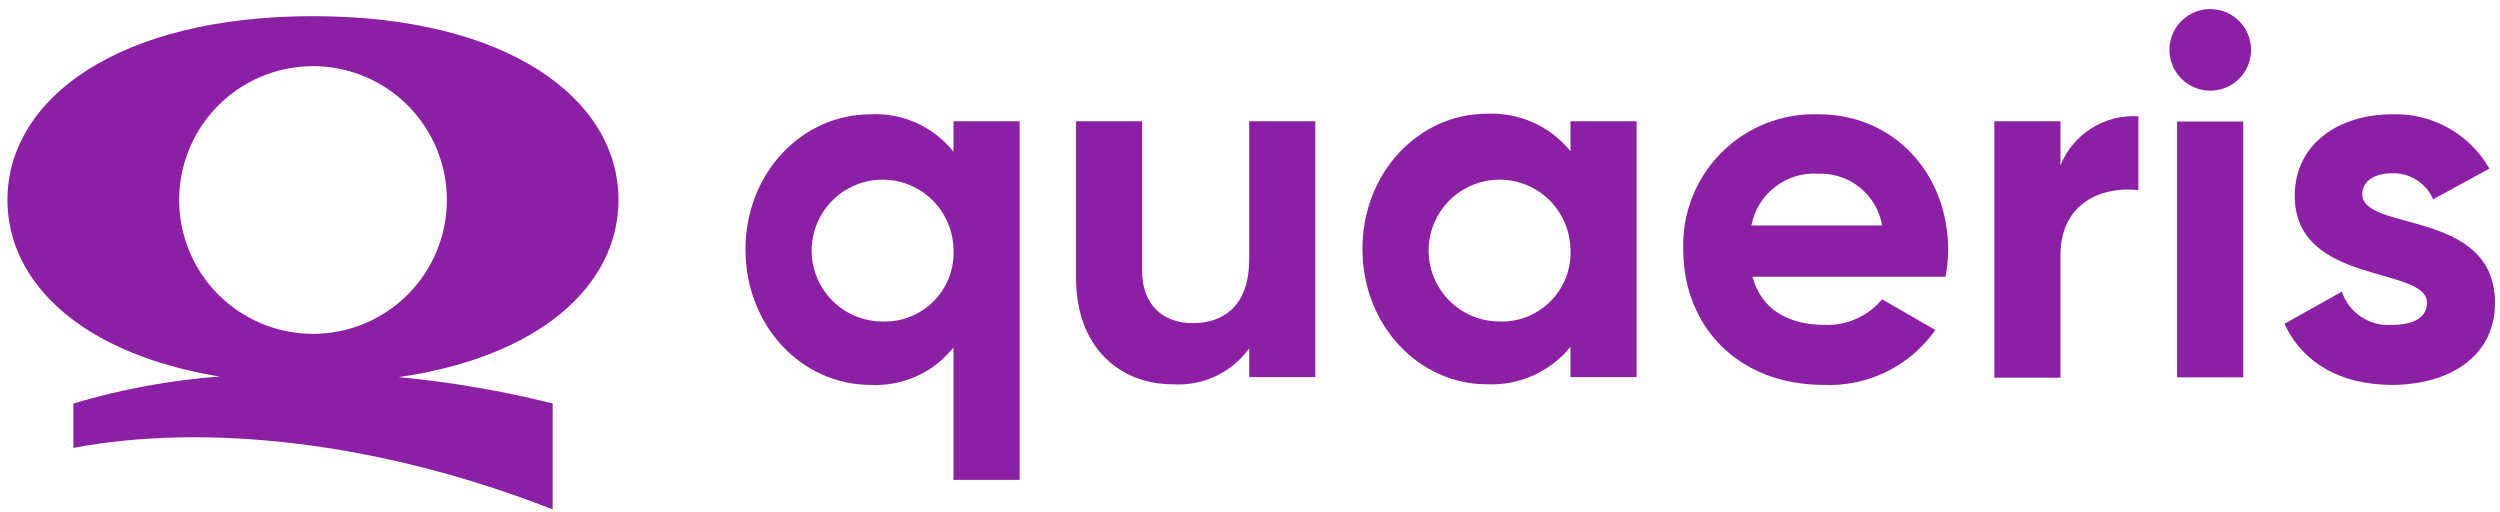
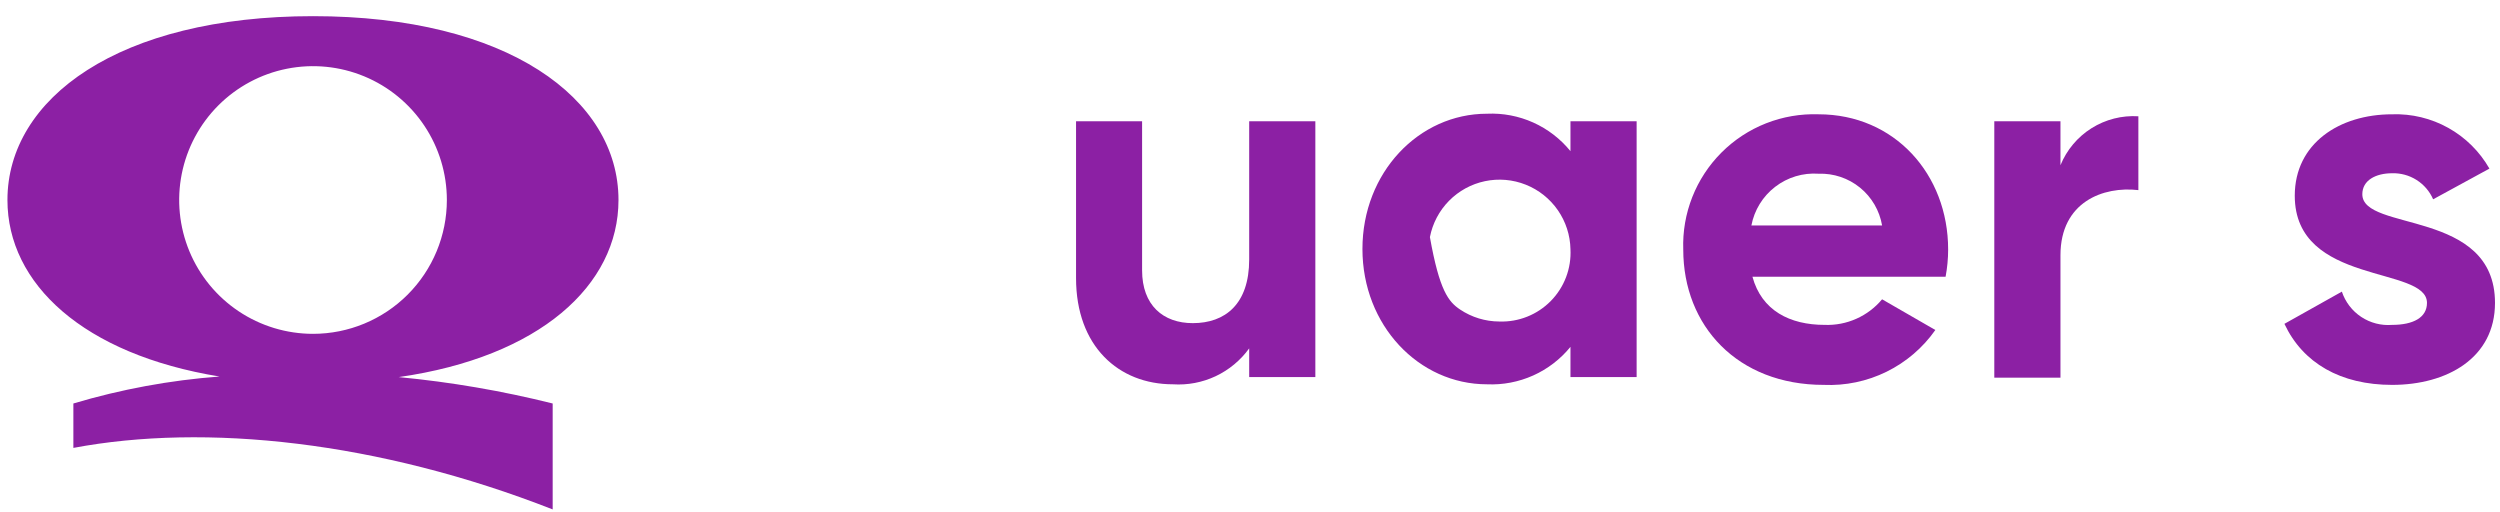
<svg xmlns="http://www.w3.org/2000/svg" width="215" height="44" viewBox="0 0 215 44" fill="none">
-   <path d="M87.69 10.43V41.27H82V29.88C81.153 30.948 80.063 31.797 78.821 32.357C77.579 32.917 76.221 33.172 74.86 33.1C68.96 33.1 64.11 28.03 64.11 21.46C64.11 14.89 68.96 9.83 74.86 9.83C76.221 9.758 77.579 10.013 78.821 10.573C80.063 11.134 81.153 11.983 82 13.05V10.43H87.69ZM82 21.43C81.977 20.228 81.598 19.06 80.913 18.073C80.228 17.085 79.266 16.322 78.148 15.879C77.03 15.436 75.807 15.334 74.631 15.584C73.455 15.834 72.38 16.427 71.539 17.286C70.699 18.146 70.132 19.235 69.908 20.416C69.684 21.597 69.815 22.818 70.283 23.925C70.751 25.033 71.536 25.977 72.539 26.64C73.542 27.302 74.718 27.654 75.92 27.65C76.737 27.675 77.551 27.53 78.309 27.224C79.067 26.918 79.754 26.459 80.325 25.874C80.896 25.29 81.34 24.593 81.629 23.828C81.917 23.063 82.044 22.247 82 21.43Z" fill="#8C20A4" />
  <path d="M113.12 10.43V32.43H107.43V29.96C106.688 30.988 105.696 31.811 104.549 32.352C103.401 32.892 102.136 33.133 100.87 33.05C96.2 33.05 92.54 29.78 92.54 23.92V10.43H98.22V23.25C98.22 26.25 100.03 27.79 102.58 27.79C105.36 27.79 107.43 26.16 107.43 22.32V10.43H113.12Z" fill="#8C20A4" />
-   <path d="M140.75 10.43V32.43H135.06V29.83C134.197 30.89 133.099 31.733 131.852 32.292C130.605 32.851 129.245 33.111 127.88 33.05C122.02 33.05 117.17 27.98 117.17 21.41C117.17 14.84 122.02 9.78 127.88 9.78C129.245 9.717 130.606 9.976 131.853 10.535C133.1 11.095 134.199 11.939 135.06 13V10.43H140.75ZM135.06 21.43C135.036 20.23 134.659 19.063 133.975 18.077C133.292 17.09 132.332 16.327 131.217 15.883C130.102 15.439 128.88 15.334 127.705 15.581C126.531 15.828 125.455 16.416 124.613 17.272C123.771 18.128 123.2 19.213 122.972 20.391C122.744 21.57 122.869 22.79 123.331 23.898C123.793 25.006 124.571 25.953 125.569 26.62C126.567 27.288 127.739 27.646 128.94 27.65C129.76 27.679 130.577 27.537 131.339 27.233C132.101 26.93 132.792 26.471 133.368 25.886C133.943 25.301 134.391 24.603 134.682 23.836C134.973 23.069 135.102 22.25 135.06 21.43Z" fill="#8C20A4" />
+   <path d="M140.75 10.43V32.43H135.06V29.83C134.197 30.89 133.099 31.733 131.852 32.292C130.605 32.851 129.245 33.111 127.88 33.05C122.02 33.05 117.17 27.98 117.17 21.41C117.17 14.84 122.02 9.78 127.88 9.78C129.245 9.717 130.606 9.976 131.853 10.535C133.1 11.095 134.199 11.939 135.06 13V10.43H140.75ZM135.06 21.43C135.036 20.23 134.659 19.063 133.975 18.077C133.292 17.09 132.332 16.327 131.217 15.883C130.102 15.439 128.88 15.334 127.705 15.581C126.531 15.828 125.455 16.416 124.613 17.272C123.771 18.128 123.2 19.213 122.972 20.391C123.793 25.006 124.571 25.953 125.569 26.62C126.567 27.288 127.739 27.646 128.94 27.65C129.76 27.679 130.577 27.537 131.339 27.233C132.101 26.93 132.792 26.471 133.368 25.886C133.943 25.301 134.391 24.603 134.682 23.836C134.973 23.069 135.102 22.25 135.06 21.43Z" fill="#8C20A4" />
  <path d="M156.92 27.94C157.856 27.976 158.789 27.796 159.645 27.414C160.502 27.033 161.259 26.46 161.86 25.74L166.44 28.38C165.365 29.91 163.922 31.144 162.244 31.969C160.566 32.794 158.707 33.183 156.84 33.1C149.43 33.1 144.76 28.03 144.76 21.46C144.706 19.918 144.971 18.381 145.538 16.945C146.104 15.51 146.96 14.206 148.051 13.115C149.143 12.024 150.448 11.169 151.884 10.604C153.32 10.039 154.857 9.776 156.4 9.83C162.92 9.83 167.54 14.98 167.54 21.46C167.54 22.245 167.466 23.029 167.32 23.8H150.71C151.5 26.71 153.93 27.94 156.92 27.94ZM161.86 19.39C161.642 18.113 160.969 16.958 159.965 16.14C158.961 15.322 157.694 14.895 156.4 14.94C155.058 14.845 153.729 15.246 152.664 16.067C151.598 16.887 150.871 18.069 150.62 19.39H161.86Z" fill="#8C20A4" />
  <path d="M183.9 10V16.35C180.9 16 177.2 17.35 177.2 21.95V32.48H171.51V10.43H177.2V14.21C177.735 12.895 178.67 11.781 179.872 11.026C181.074 10.271 182.483 9.912 183.9 10Z" fill="#8C20A4" />
-   <path d="M186.57 4.32C186.565 3.623 186.766 2.941 187.149 2.359C187.533 1.777 188.081 1.323 188.723 1.053C189.366 0.784 190.074 0.712 190.758 0.846C191.441 0.981 192.07 1.316 192.562 1.808C193.055 2.301 193.39 2.929 193.524 3.613C193.659 4.296 193.587 5.005 193.317 5.647C193.048 6.29 192.594 6.838 192.012 7.221C191.43 7.605 190.747 7.806 190.05 7.8C189.131 7.79 188.252 7.42 187.601 6.769C186.951 6.119 186.581 5.24 186.57 4.32ZM187.23 10.45H192.92V32.45H187.23V10.45Z" fill="#8C20A4" />
  <path d="M214.57 26.05C214.57 30.8 210.43 33.1 205.72 33.1C201.31 33.1 198.05 31.24 196.46 27.85L201.4 25.08C201.697 25.971 202.283 26.737 203.066 27.256C203.85 27.774 204.784 28.015 205.72 27.94C207.52 27.94 208.72 27.32 208.72 26.05C208.72 22.83 197.35 24.59 197.35 16.83C197.35 12.34 201.18 9.83 205.72 9.83C207.408 9.772 209.08 10.176 210.555 10.999C212.031 11.823 213.253 13.033 214.09 14.5L209.25 17.14C208.953 16.457 208.457 15.878 207.828 15.479C207.199 15.08 206.465 14.878 205.72 14.9C204.31 14.9 203.16 15.51 203.16 16.7C203.15 19.96 214.57 17.94 214.57 26.05Z" fill="#8C20A4" />
  <path d="M53.19 17.2C53.19 8.47 43.63 1.39 26.92 1.39C10.21 1.39 0.64 8.47 0.64 17.2C0.64 24.41 7.19 30.48 18.88 32.38C14.618 32.7 10.404 33.478 6.31 34.7V38.52C17.65 36.38 32.54 37.94 47.53 43.81V34.7C43.179 33.613 38.754 32.854 34.29 32.43C46.4 30.7 53.19 24.54 53.19 17.2ZM26.92 28.71C24.643 28.71 22.418 28.035 20.525 26.77C18.632 25.506 17.157 23.708 16.286 21.605C15.415 19.502 15.187 17.187 15.631 14.955C16.075 12.722 17.171 10.671 18.781 9.061C20.391 7.452 22.441 6.355 24.674 5.911C26.907 5.467 29.221 5.695 31.324 6.566C33.428 7.437 35.225 8.913 36.49 10.806C37.755 12.698 38.43 14.924 38.43 17.2C38.43 20.253 37.217 23.18 35.058 25.339C32.9 27.497 29.972 28.71 26.92 28.71Z" fill="#8C20A4" />
</svg>